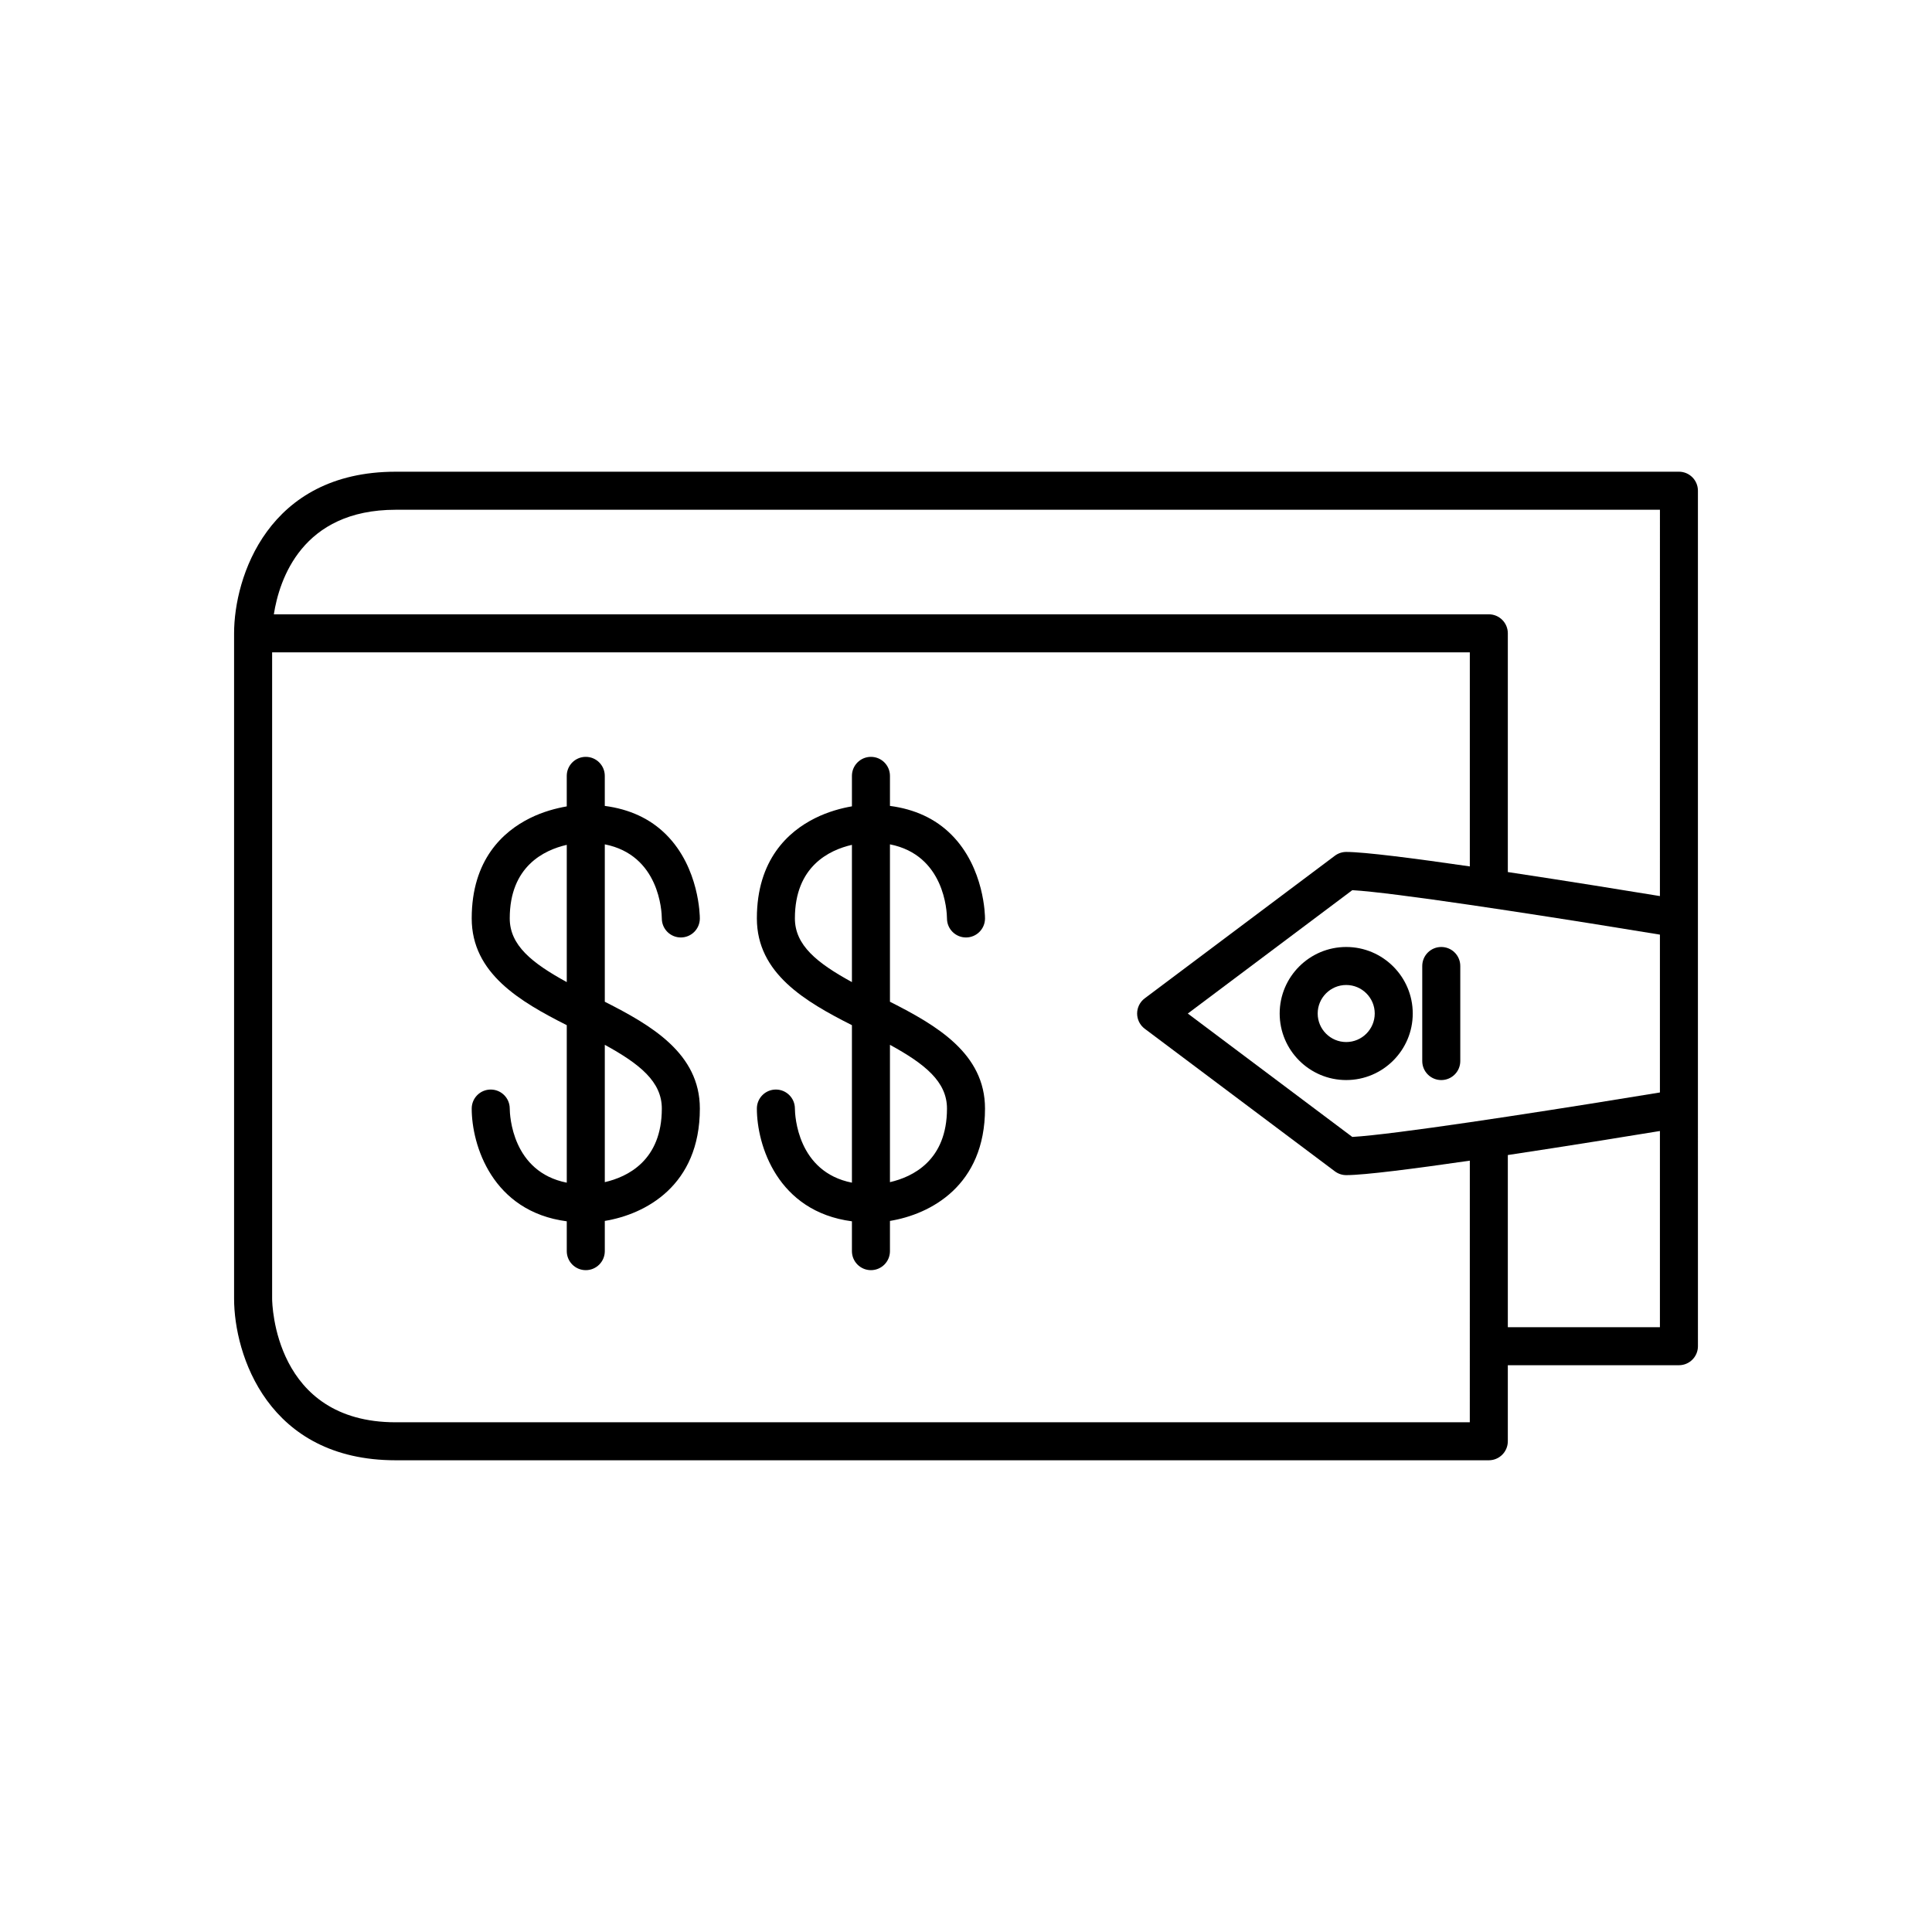
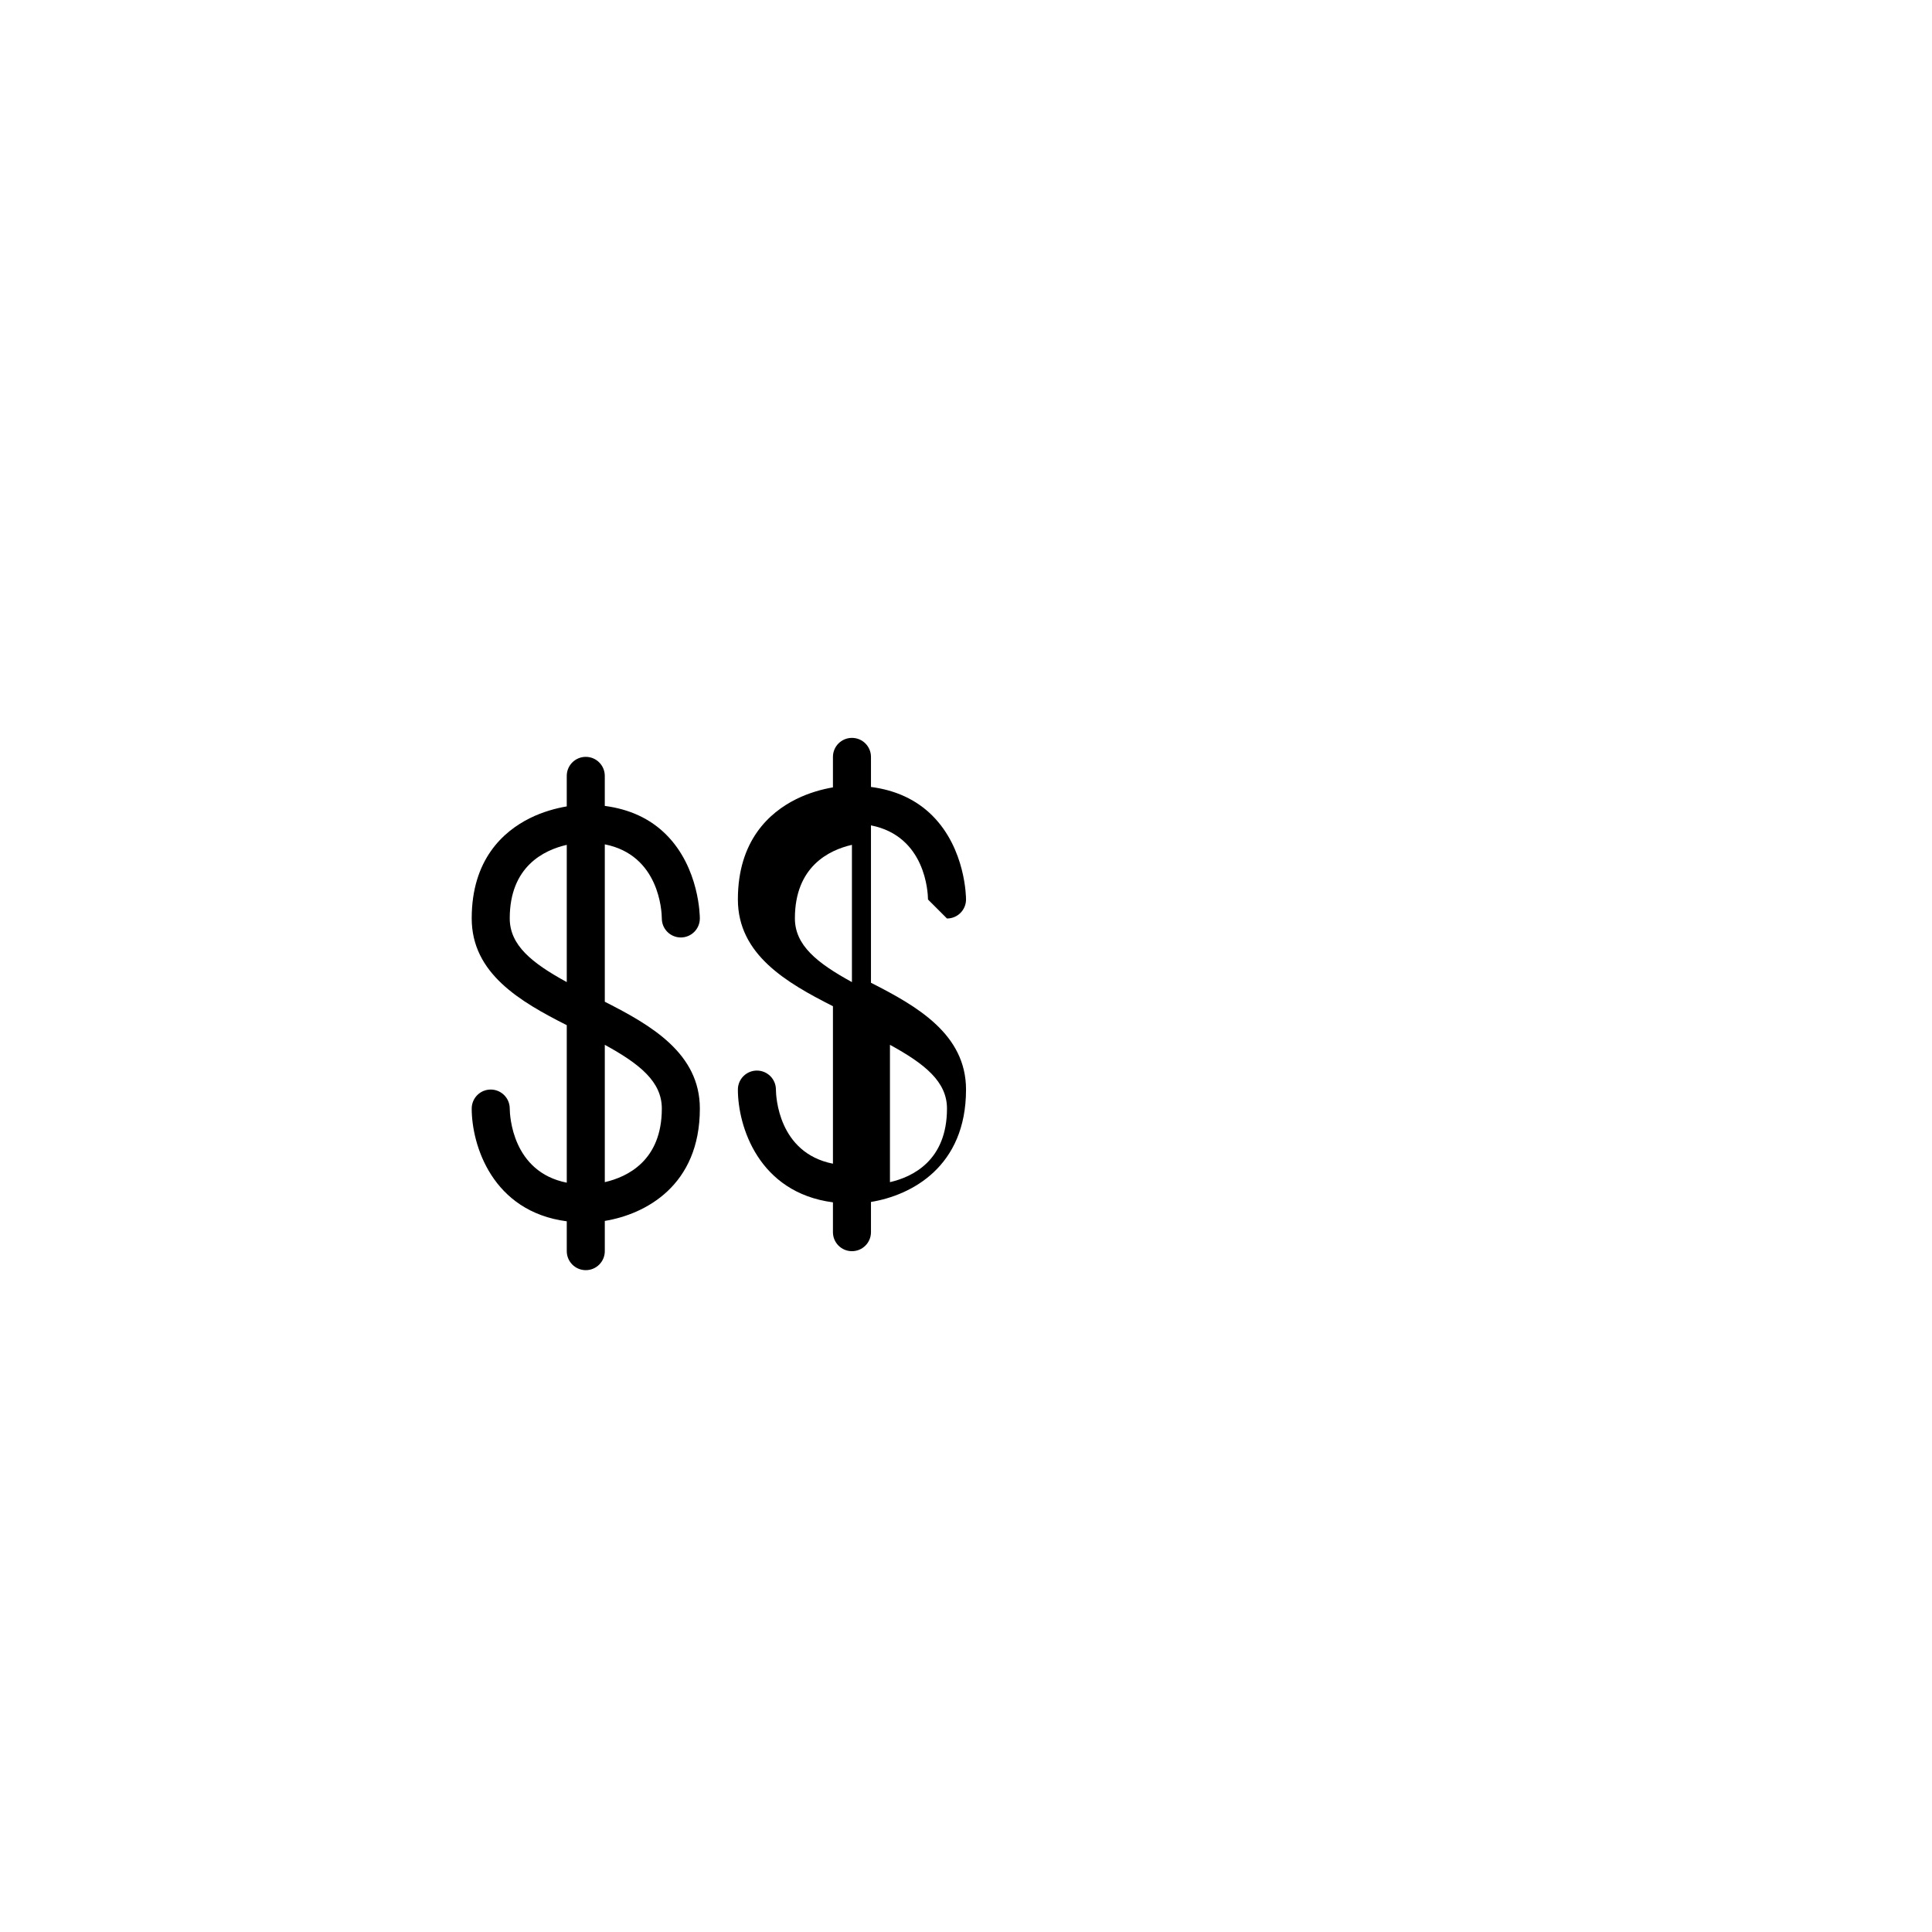
<svg xmlns="http://www.w3.org/2000/svg" fill="#000000" width="800px" height="800px" version="1.1" viewBox="144 144 512 512">
  <g>
-     <path d="m588.93 269.01h-340.07c-33.875 0-42.824 28.012-42.824 42.824v176.33c0 14.812 8.949 42.824 42.824 42.824h289.69c2.785 0 5.039-2.254 5.039-5.039v-20.152h45.344c2.785 0 5.039-2.254 5.039-5.039l-0.004-62.973v-163.74c0-2.781-2.254-5.039-5.039-5.039zm-55.418 251.91h-284.65c-32.188 0-32.738-31.426-32.746-32.746v-171.3h317.4v56.734c-14.785-2.144-27.949-3.836-32.746-3.836-1.094 0-2.148 0.355-3.019 1.008l-50.383 37.785c-1.27 0.953-2.019 2.445-2.019 4.031s0.746 3.078 2.016 4.031l50.383 37.785c0.871 0.652 1.93 1.008 3.023 1.008 4.797 0 17.965-1.691 32.746-3.836zm50.383-25.191h-40.305v-45.633c15.91-2.398 31.926-4.992 40.305-6.367zm0-62.211c-10.199 1.68-25.5 4.141-40.305 6.383-3.406 0.516-6.793 1.023-10.078 1.504-13.656 2-25.672 3.586-31.141 3.894l-43.59-32.699 43.59-32.695c5.469 0.305 17.484 1.895 31.141 3.894 3.285 0.48 6.672 0.988 10.078 1.504 14.805 2.242 30.105 4.699 40.305 6.383zm0-52.047c-8.379-1.375-24.395-3.969-40.305-6.367v-63.266c0-2.781-2.254-5.039-5.039-5.039h-321.98c1.445-9.207 7.441-27.707 32.289-27.707h335.04z" />
-     <path d="m500.76 394.96c-9.723 0-17.633 7.91-17.633 17.633s7.91 17.633 17.633 17.633c9.723 0 17.633-7.91 17.633-17.633s-7.914-17.633-17.633-17.633zm0 25.191c-4.168 0-7.559-3.391-7.559-7.559s3.391-7.559 7.559-7.559 7.559 3.391 7.559 7.559c-0.004 4.168-3.394 7.559-7.559 7.559z" />
-     <path d="m394.96 387.41c0.004 2.773 2.254 5.027 5.031 5.027h0.008c2.781 0 5.031-2.25 5.039-5.031 0-0.543-0.082-13.375-8.914-22.215-4.258-4.262-9.75-6.758-16.277-7.617v-7.961c0-2.781-2.254-5.039-5.039-5.039s-5.039 2.254-5.039 5.039v8.074c-2.734 0.473-6.266 1.383-9.805 3.152-7.019 3.5-15.387 10.949-15.387 26.539 0 14.605 12.848 22.055 25.191 28.305v41.738c-14.453-2.859-15.098-17.797-15.113-19.641 0-2.781-2.254-5.039-5.039-5.039-2.785 0-5.039 2.254-5.039 5.039 0 9.676 5.438 27.293 25.191 29.879v7.906c0 2.781 2.254 5.039 5.039 5.039s5.039-2.254 5.039-5.039v-8.008c10.73-1.762 25.191-9.32 25.191-29.777 0-14.605-12.848-22.059-25.191-28.309v-41.711c14.461 2.848 15.094 17.758 15.113 19.648zm-25.191 16.855c-9.301-5.09-15.113-9.789-15.113-16.891 0-13.762 9.086-18.105 15.113-19.48zm25.191 33.516c0 13.766-9.09 18.117-15.113 19.5v-36.395c9.301 5.094 15.113 9.789 15.113 16.895z" />
+     <path d="m394.96 387.41h0.008c2.781 0 5.031-2.25 5.039-5.031 0-0.543-0.082-13.375-8.914-22.215-4.258-4.262-9.75-6.758-16.277-7.617v-7.961c0-2.781-2.254-5.039-5.039-5.039s-5.039 2.254-5.039 5.039v8.074c-2.734 0.473-6.266 1.383-9.805 3.152-7.019 3.5-15.387 10.949-15.387 26.539 0 14.605 12.848 22.055 25.191 28.305v41.738c-14.453-2.859-15.098-17.797-15.113-19.641 0-2.781-2.254-5.039-5.039-5.039-2.785 0-5.039 2.254-5.039 5.039 0 9.676 5.438 27.293 25.191 29.879v7.906c0 2.781 2.254 5.039 5.039 5.039s5.039-2.254 5.039-5.039v-8.008c10.73-1.762 25.191-9.32 25.191-29.777 0-14.605-12.848-22.059-25.191-28.309v-41.711c14.461 2.848 15.094 17.758 15.113 19.648zm-25.191 16.855c-9.301-5.09-15.113-9.789-15.113-16.891 0-13.762 9.086-18.105 15.113-19.48zm25.191 33.516c0 13.766-9.09 18.117-15.113 19.5v-36.395c9.301 5.094 15.113 9.789 15.113 16.895z" />
    <path d="m319.39 387.41c0.004 2.773 2.254 5.027 5.031 5.027h0.004c2.781 0 5.031-2.25 5.039-5.031 0-0.543-0.082-13.375-8.914-22.215-4.254-4.262-9.75-6.758-16.277-7.617v-7.961c0-2.781-2.254-5.039-5.039-5.039s-5.039 2.254-5.039 5.039v8.09c-2.754 0.477-6.293 1.383-9.805 3.137-7.019 3.5-15.383 10.949-15.383 26.539 0 14.605 12.848 22.055 25.191 28.305v41.738c-14.457-2.859-15.098-17.797-15.113-19.641 0-2.781-2.254-5.039-5.039-5.039s-5.039 2.254-5.039 5.039c0 9.676 5.438 27.293 25.191 29.879v7.906c0 2.781 2.254 5.039 5.039 5.039 2.785 0 5.039-2.254 5.039-5.039v-8.008c10.73-1.762 25.191-9.32 25.191-29.777 0-14.605-12.848-22.059-25.191-28.309v-41.711c14.461 2.848 15.094 17.758 15.113 19.648zm-25.191 16.855c-9.301-5.09-15.113-9.789-15.113-16.891 0-13.762 9.086-18.105 15.113-19.48zm25.191 33.516c0 13.766-9.09 18.117-15.113 19.5v-36.395c9.301 5.094 15.113 9.789 15.113 16.895z" />
-     <path d="m525.95 394.96c-2.785 0-5.039 2.254-5.039 5.039v25.191c0 2.781 2.254 5.039 5.039 5.039 2.785 0 5.039-2.254 5.039-5.039v-25.191c0-2.785-2.254-5.039-5.039-5.039z" />
  </g>
</svg>